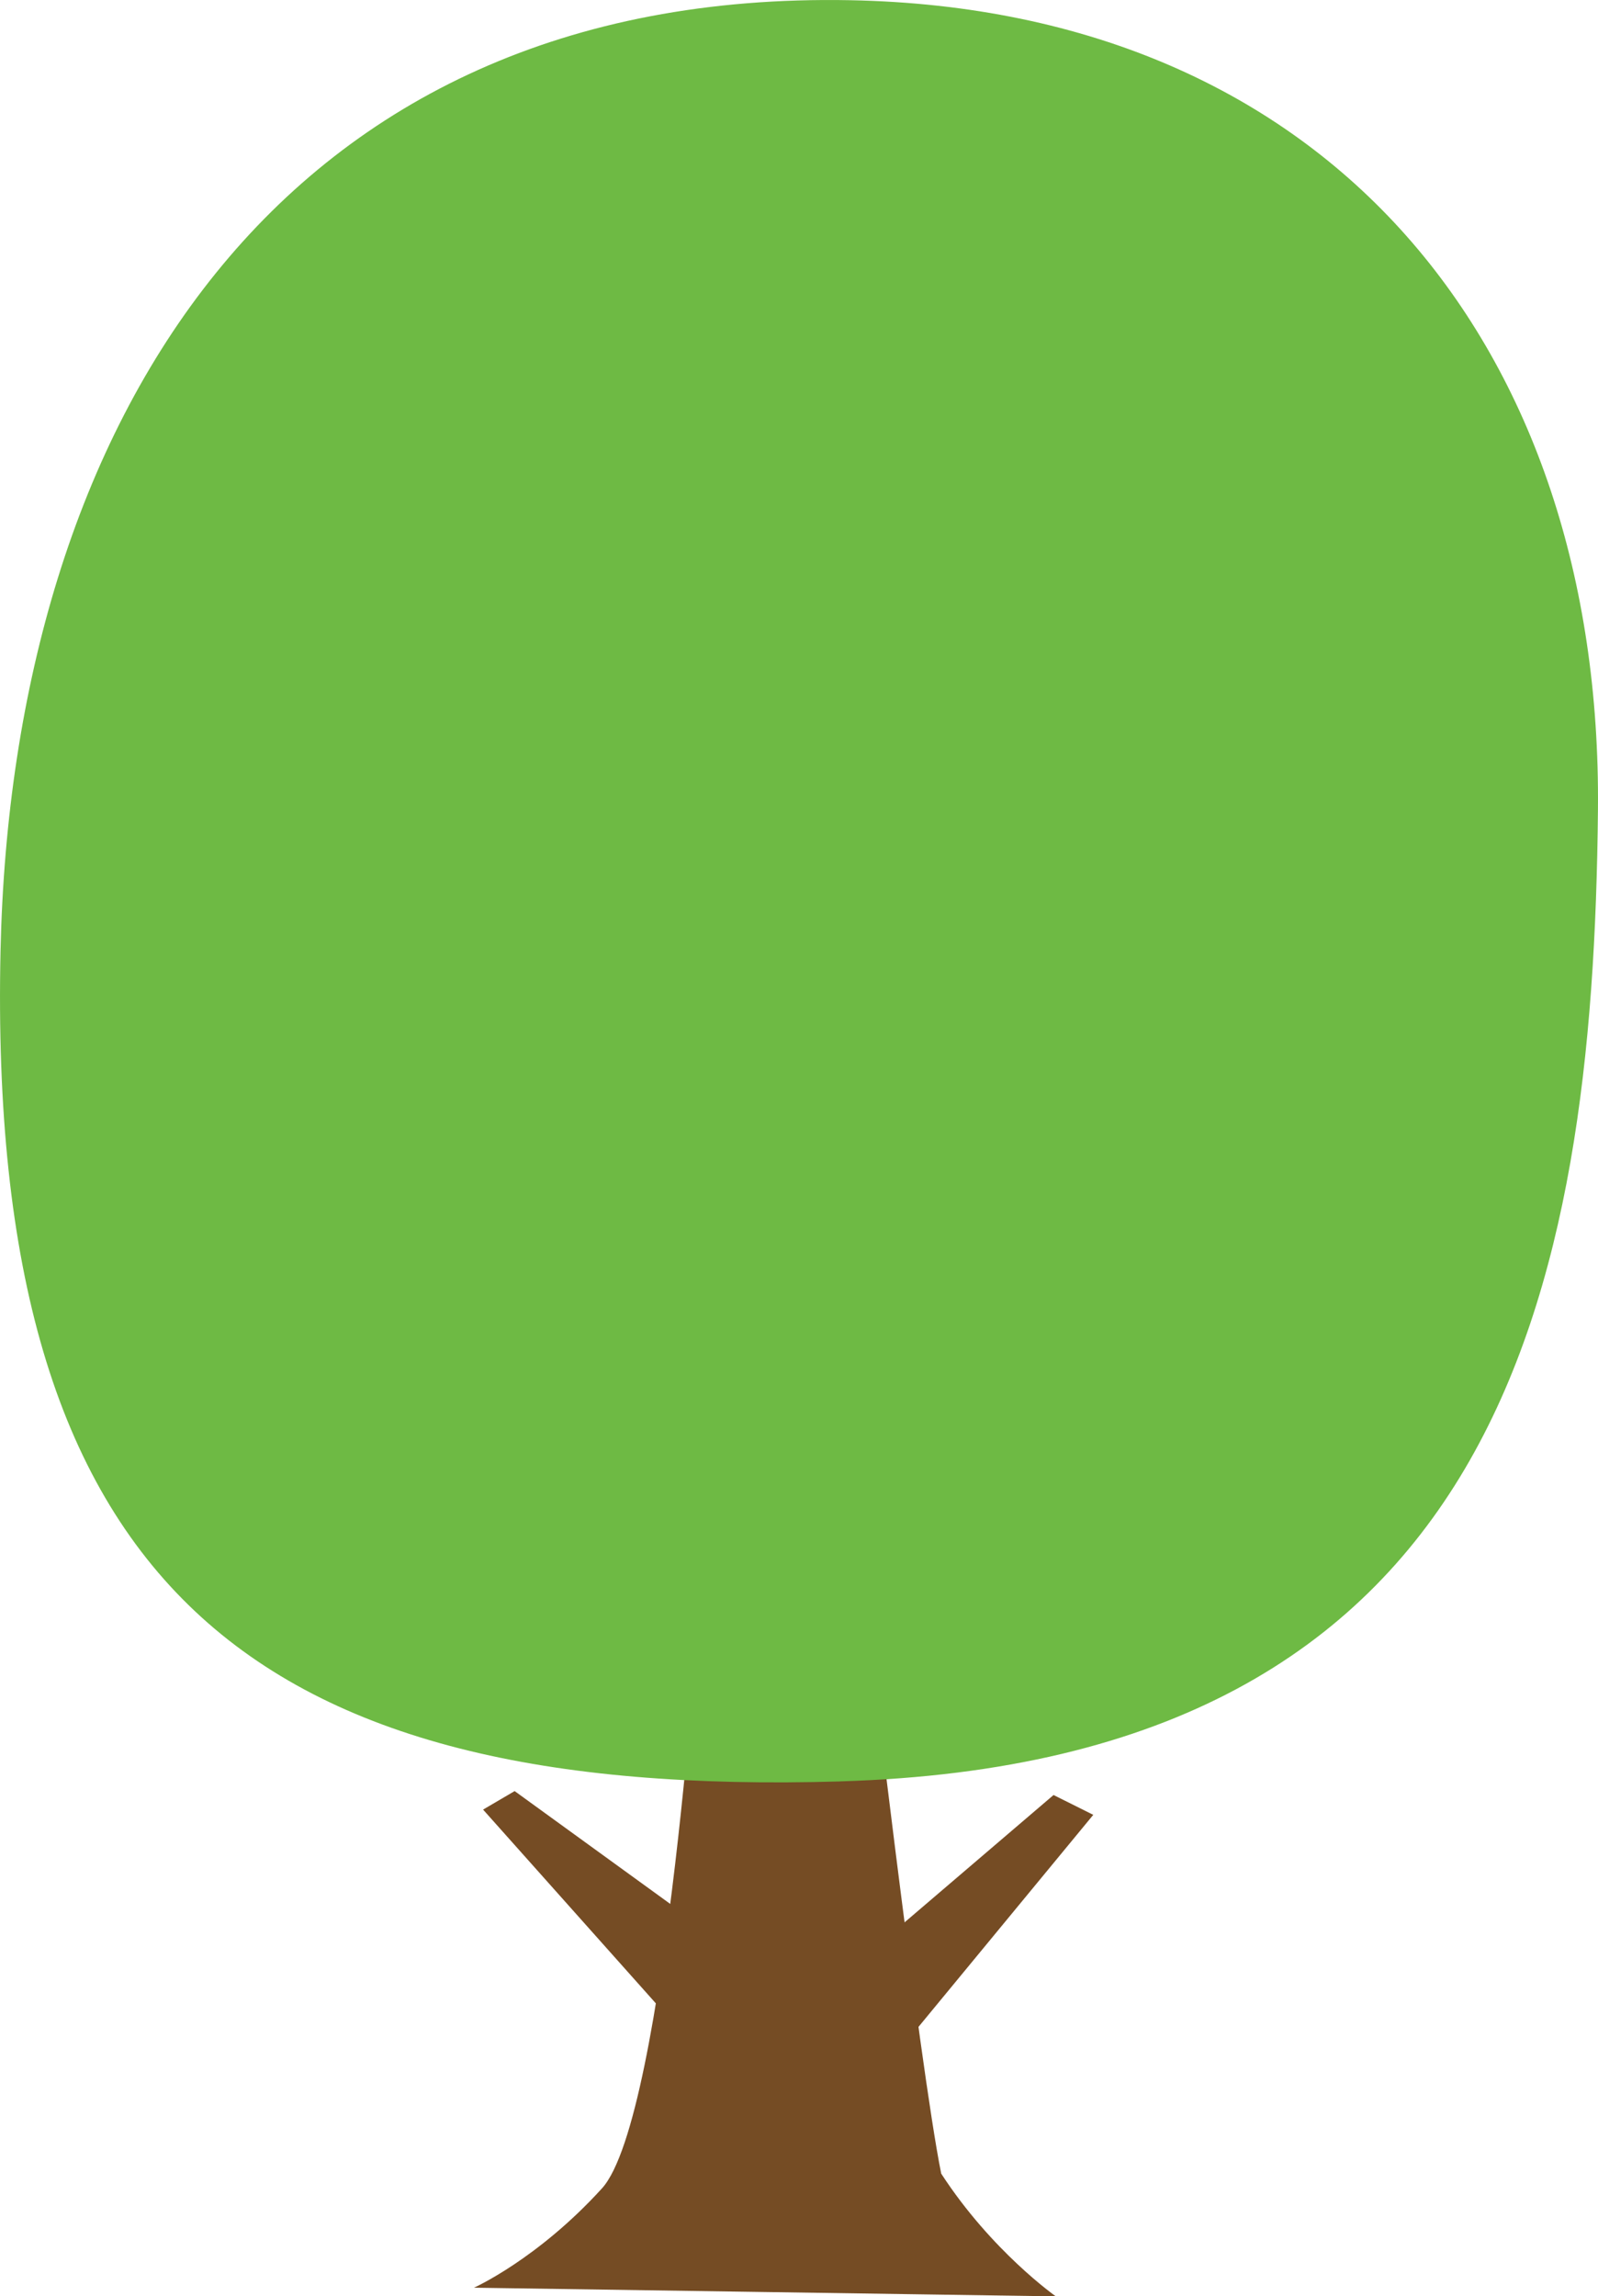
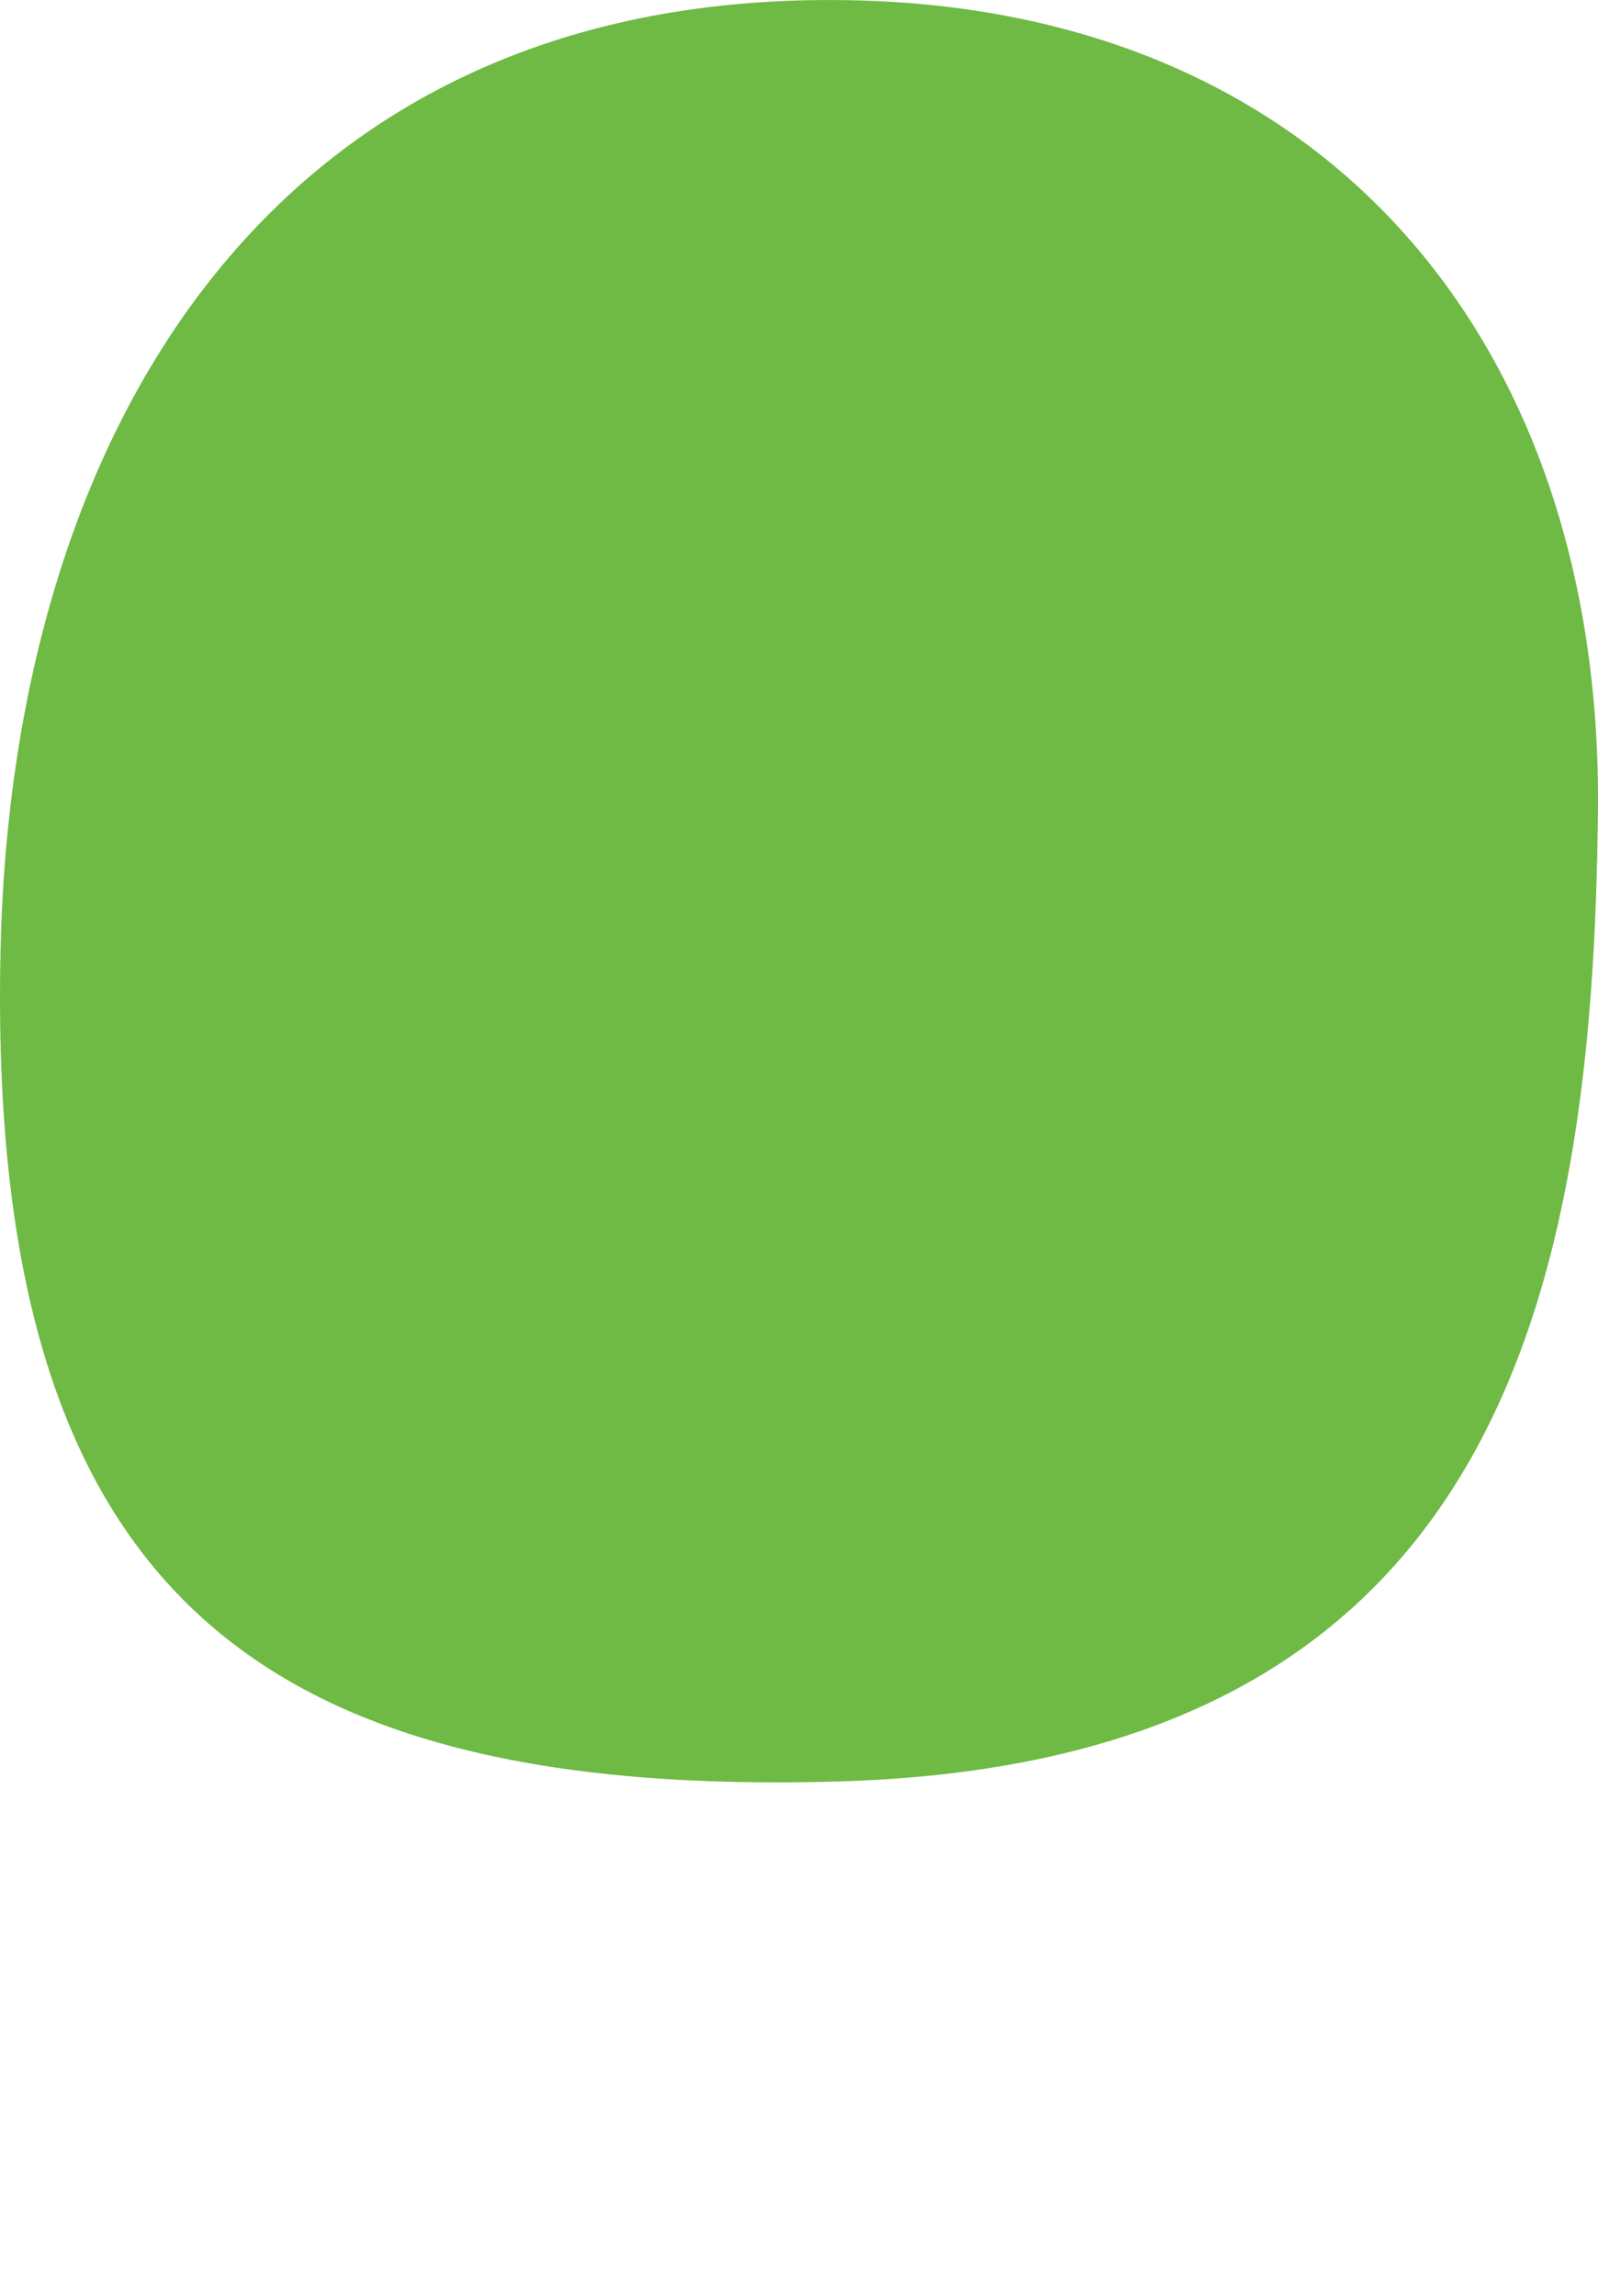
<svg xmlns="http://www.w3.org/2000/svg" id="_レイヤー_2" data-name="レイヤー 2" width="304.89" height="437.88" viewBox="0 0 304.89 437.88">
  <defs>
    <style>
      .cls-1 {
        fill: #754c24;
      }

      .cls-1, .cls-2 {
        stroke-width: 0px;
      }

      .cls-2 {
        fill: #6eba44;
      }
    </style>
  </defs>
  <g id="_レイヤー_1-2" data-name="レイヤー 1">
    <g>
      <g>
-         <path class="cls-1" d="M133.57,303.6s-6.42,100.17-18.71,113.69c-12.29,13.52-24.43,18.95-24.43,18.95l111.02,1.65s-12.22-8.56-21.87-23.4c-4.13-20.3-14.47-108.66-14.47-108.66l-31.54-2.22Z" />
-         <polygon class="cls-1" points="165.59 372.55 201.01 342.29 208.59 346.07 167.7 395.65 165.59 372.55" />
-         <polygon class="cls-1" points="131.72 365.84 98.19 341.54 92.17 345.07 127.95 385.18 131.72 365.84" />
+         <path class="cls-1" d="M133.57,303.6c-12.29,13.52-24.43,18.95-24.43,18.95l111.02,1.65s-12.22-8.56-21.87-23.4c-4.13-20.3-14.47-108.66-14.47-108.66l-31.54-2.22Z" />
      </g>
      <path class="cls-2" d="M160.26,339.69c125.86-3.67,143.76-93.3,144.62-185.3C305.7,66.52,254.01,1.79,162.19.04,53.44-2.03,2.3,80.43.1,181.35c-2.64,121.27,48.12,161.61,160.17,158.35Z" />
    </g>
  </g>
</svg>